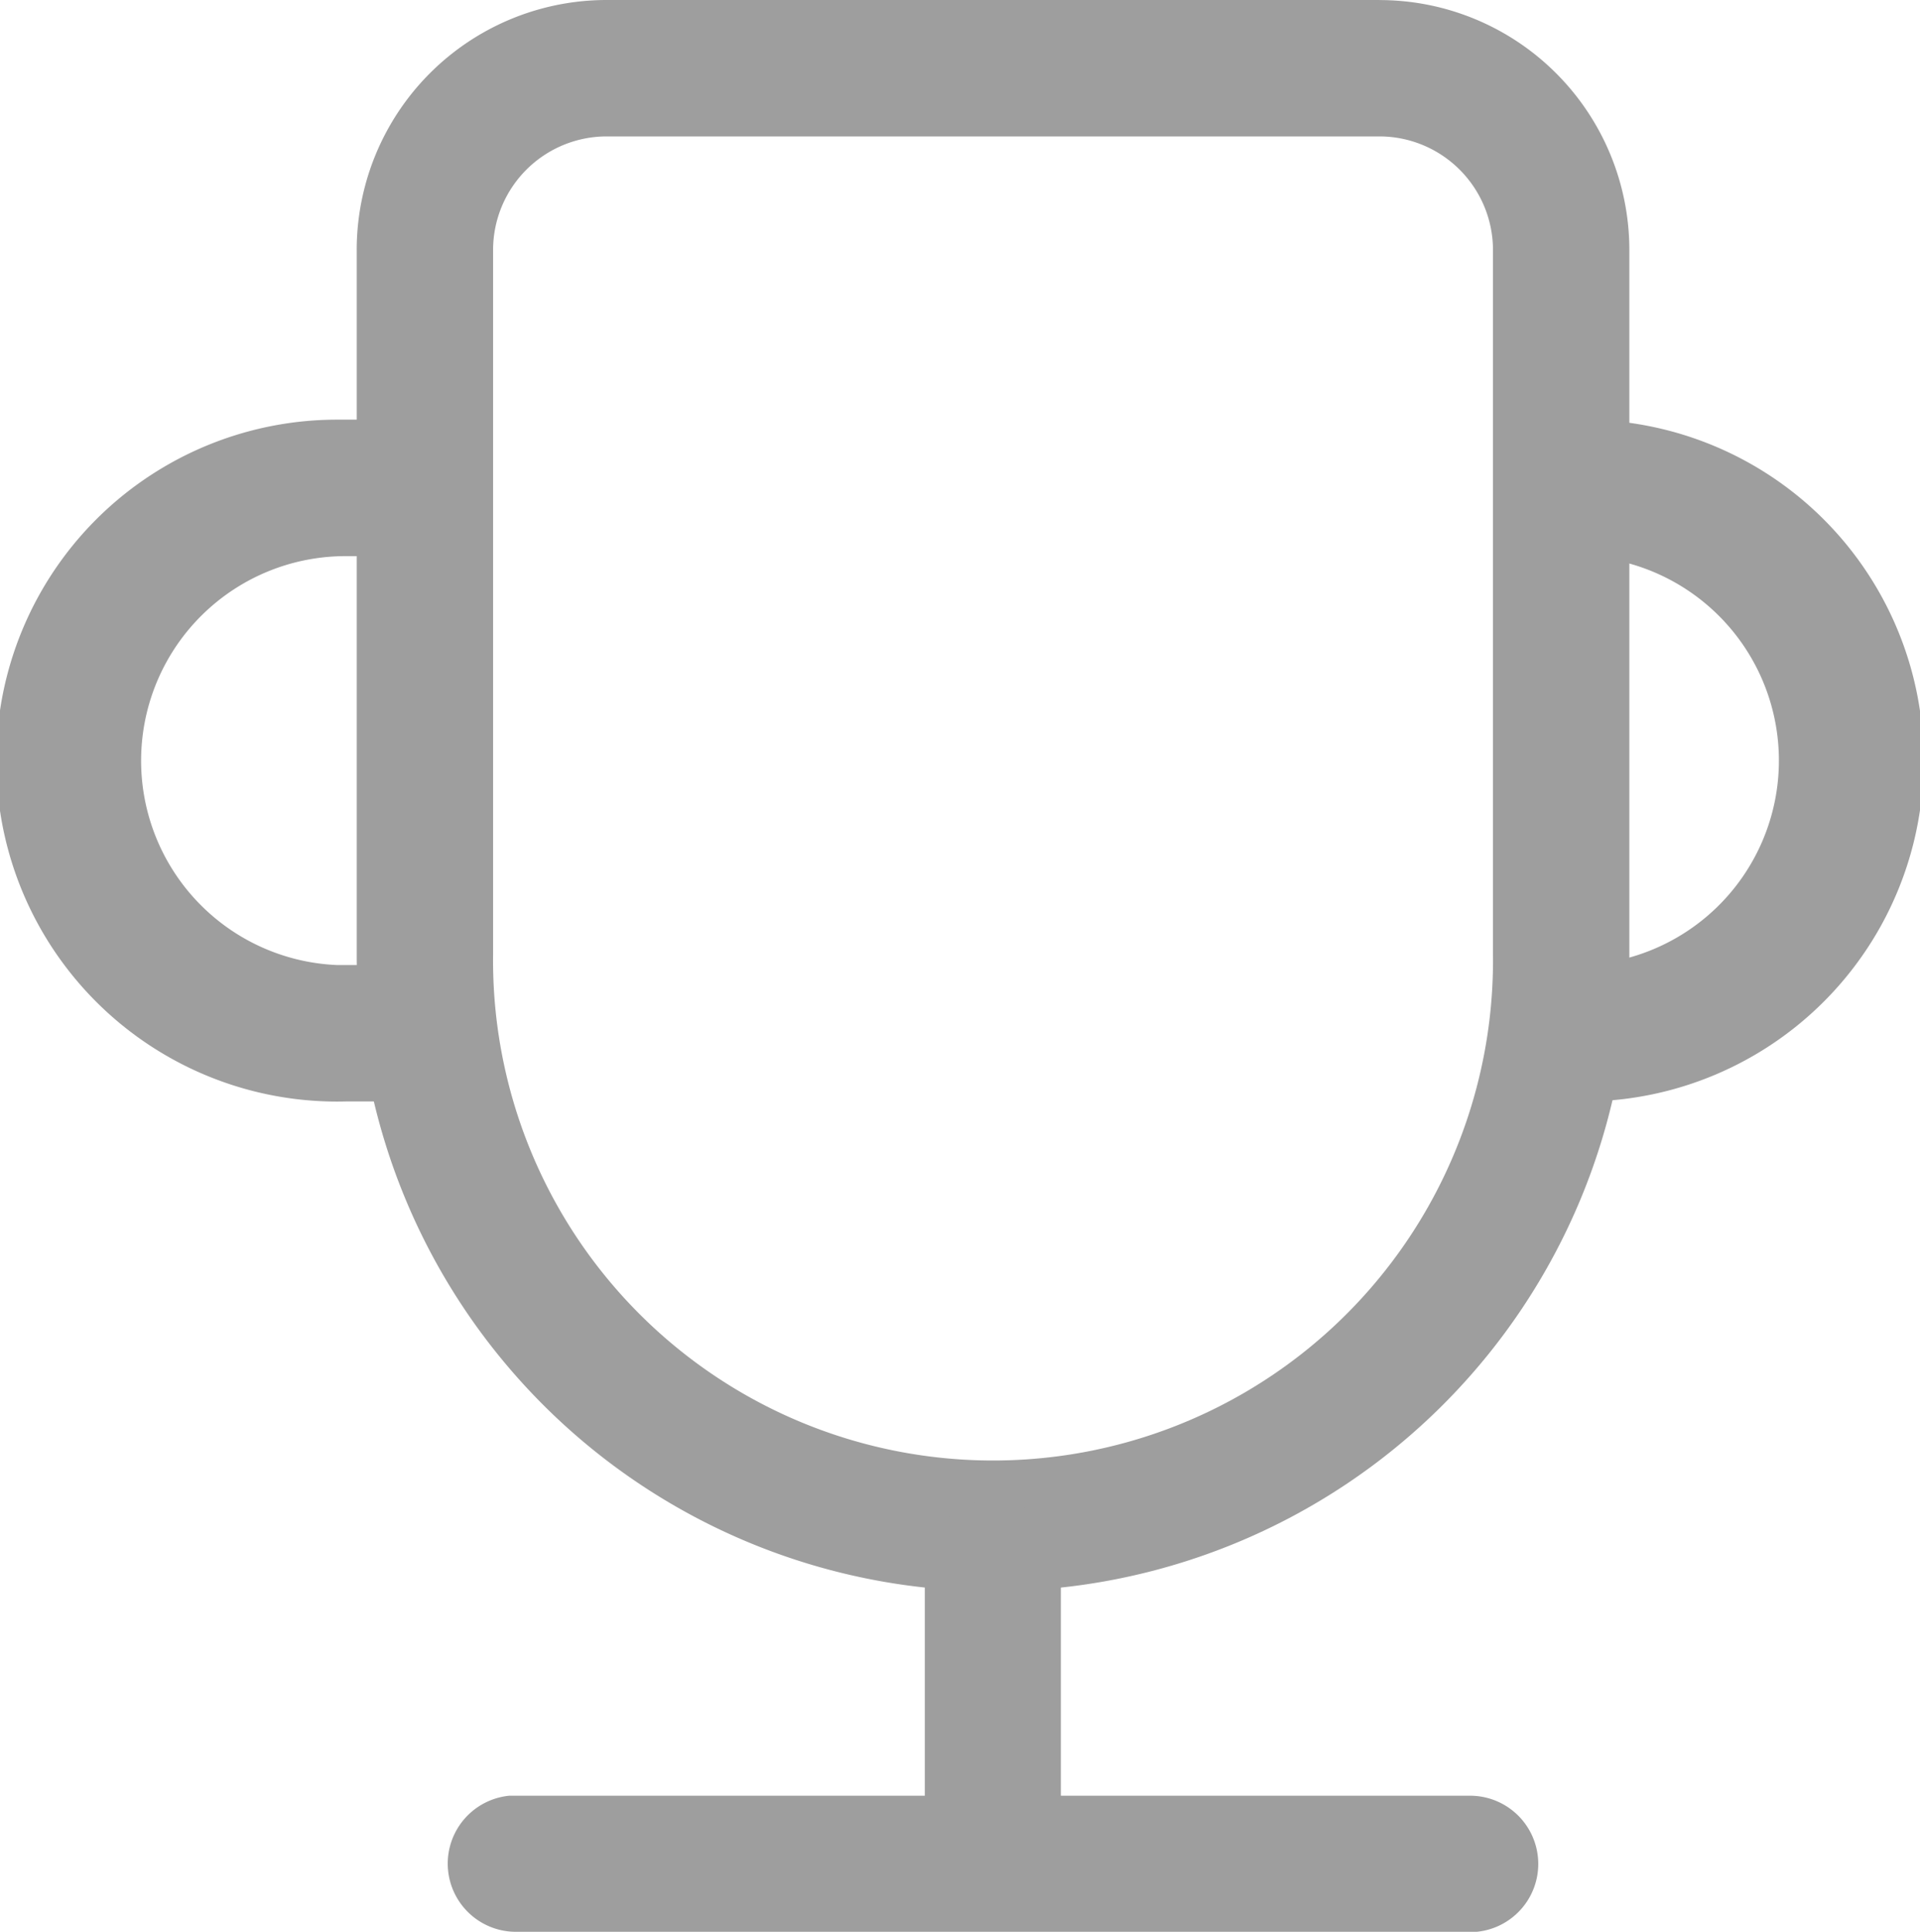
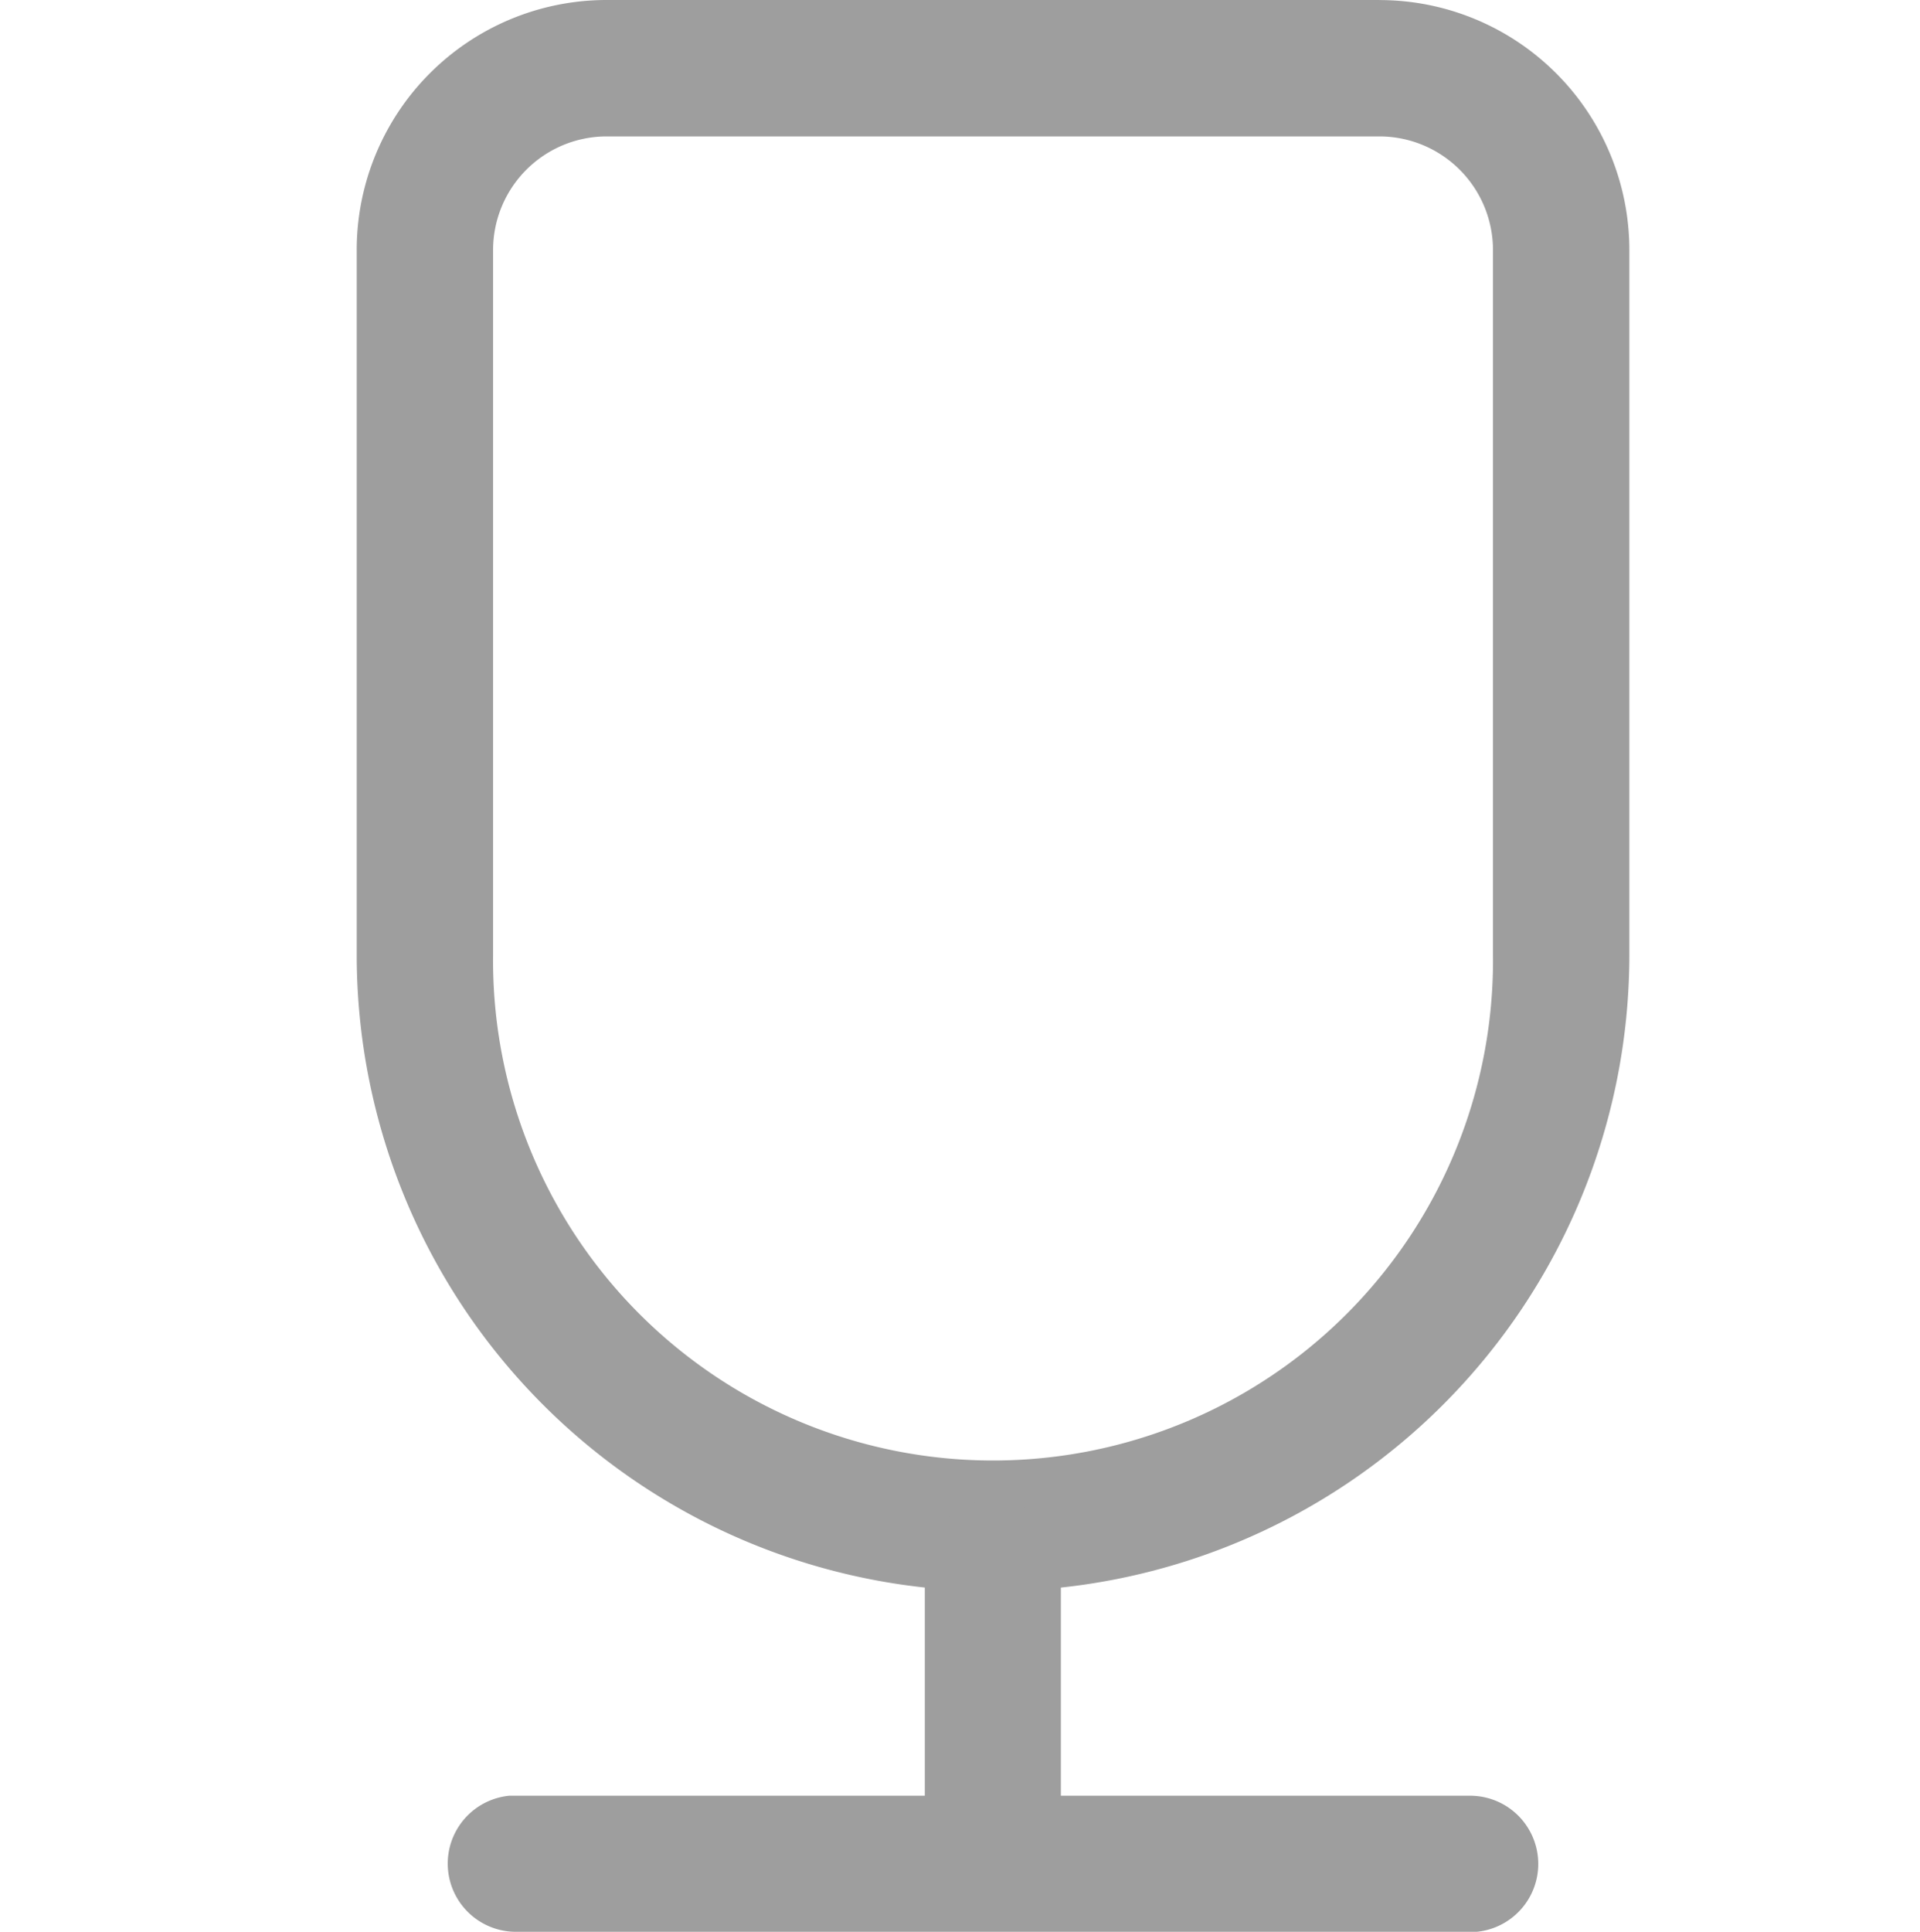
<svg xmlns="http://www.w3.org/2000/svg" id="trophy_2_" data-name="trophy (2)" width="29.819" height="29.999" viewBox="0 0 29.819 29.999">
-   <path id="Path_1688" data-name="Path 1688" d="M81.036,250.282a5.294,5.294,0,1,1,.172,10.586l-.172,0h-.764v-2.118h.764a3.176,3.176,0,0,0,.15-6.349l-.15,0h-.764v-2.118h.764Zm-18.142,0V252.4h-.918a3.176,3.176,0,0,0-.149,6.349l.149,0h.953v2.118h-.953a5.294,5.294,0,1,1-.171-10.586l.171,0h.918Z" transform="translate(-56.597 -243.765)" fill="#9e9e9e" />
  <path id="Path_1689" data-name="Path 1689" d="M239.882,53.333h-12A3.882,3.882,0,0,0,224,57.216V68.157a9.882,9.882,0,0,0,19.765,0V57.216a3.882,3.882,0,0,0-3.882-3.882Zm-12,2.118h12a1.765,1.765,0,0,1,1.765,1.765V68.157a7.765,7.765,0,1,1-15.529,0V57.216a1.765,1.765,0,0,1,1.765-1.765Z" transform="translate(-218.46 -53.333)" fill="#9e9e9e" />
  <path id="Path_1690" data-name="Path 1690" d="M491.726,757.333a1.059,1.059,0,0,1,1.054.957l0,.1v4.235a1.059,1.059,0,0,1-2.113.1l0-.1v-4.235A1.059,1.059,0,0,1,491.726,757.333Z" transform="translate(-476.304 -734.038)" fill="#9e9e9e" />
  <path id="Path_1691" data-name="Path 1691" d="M282.564,896a1.059,1.059,0,0,1,.1,2.113l-.1,0H267.74a1.059,1.059,0,0,1-.1-2.113l.1,0Z" transform="translate(-259.73 -868.118)" fill="#9e9e9e" />
</svg>